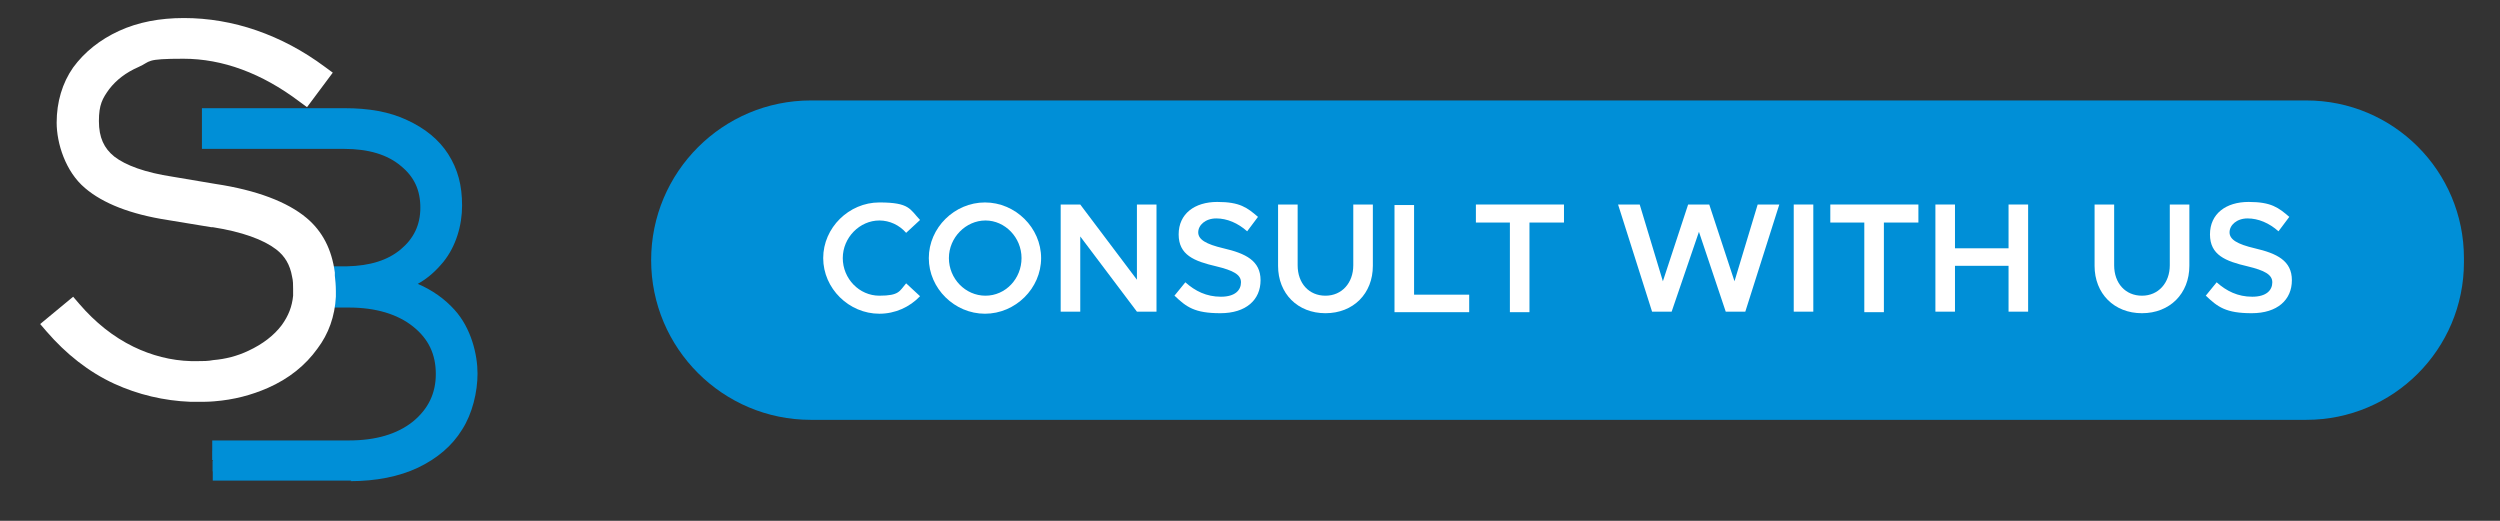
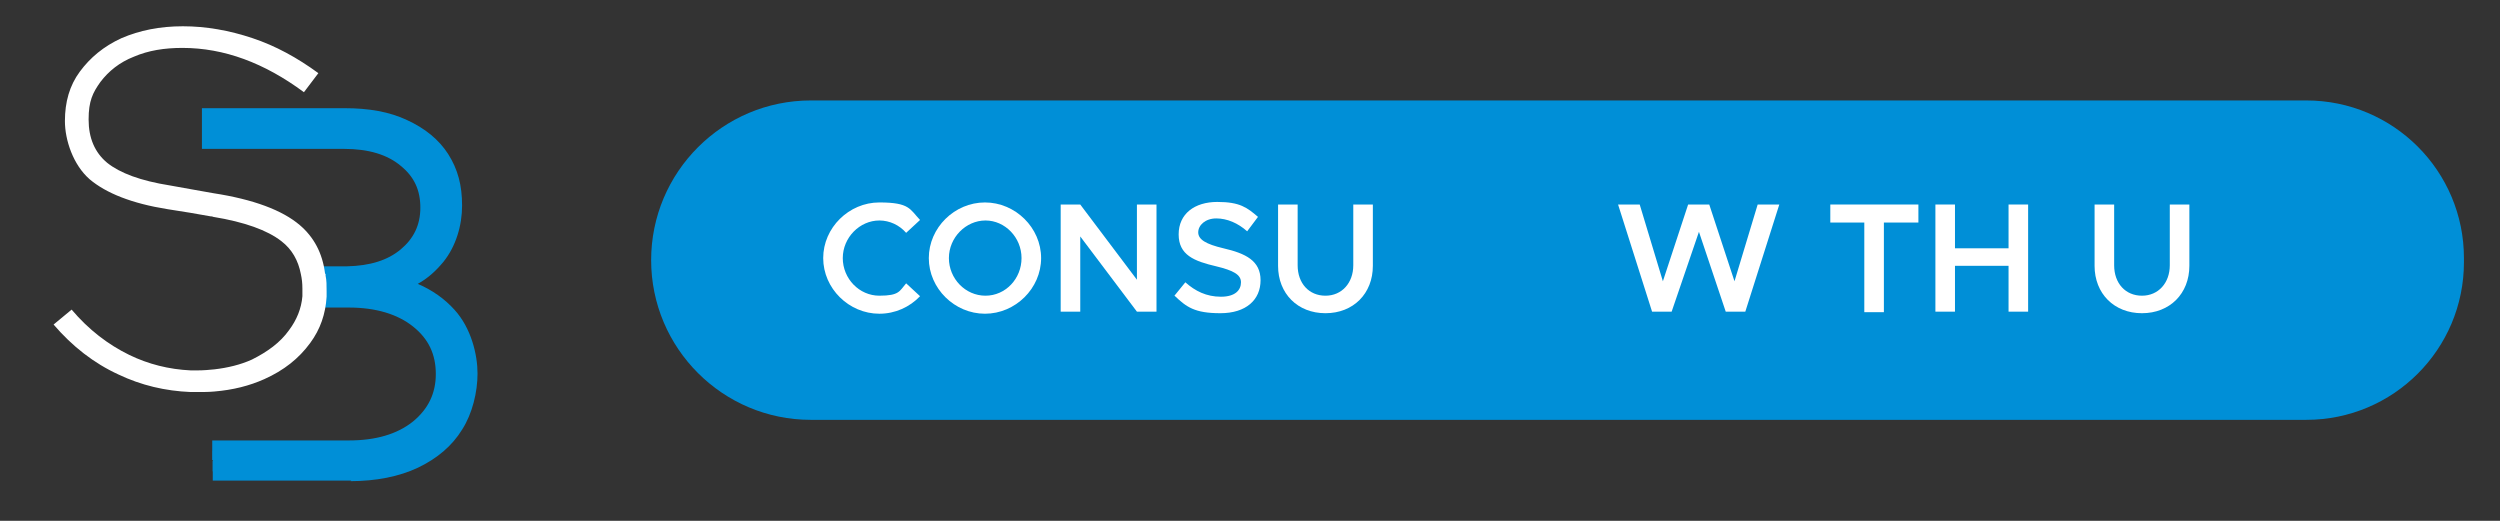
<svg xmlns="http://www.w3.org/2000/svg" id="Layer_2" data-name="Layer 2" version="1.1" viewBox="0 0 485.3 101.1">
  <rect x="0" y="0" width="485.3" height="101.1" fill="#333333" stroke="none" />
  <defs>
    <style>
      .cls-1 {
        fill: #fff;
      }

      .cls-1, .cls-2 {
        stroke-width: 0px;
      }

      .cls-2 {
        fill: #008fd7;
      }
    </style>
  </defs>
  <g id="Layer_1-2" data-name="Layer 1-2">
    <g>
      <path class="cls-2" d="M447.7,81.5H157.4c-17.1,0-31-13.9-31-31h0c0-17.1,13.9-31,31-31h290.3c16.9,0,30.6,13.7,30.6,30.6v.8c0,16.9-13.7,30.6-30.6,30.6Z" />
      <g>
        <path class="cls-1" d="M159.8,50.1c0-5.9,5-10.8,10.9-10.8s5.9,1.3,7.9,3.4l-2.7,2.5c-1.3-1.5-3.2-2.4-5.2-2.4-3.8,0-7.1,3.3-7.1,7.3s3.2,7.3,7.1,7.3,3.9-.9,5.2-2.4l2.7,2.5c-2,2.1-4.8,3.4-7.9,3.4-5.9,0-10.9-4.9-10.9-10.8h0Z" />
        <path class="cls-1" d="M180.3,50.1c0-5.9,5-10.8,10.9-10.8s10.9,4.9,10.9,10.8-5,10.8-10.9,10.8-10.9-4.9-10.9-10.8ZM198.3,50.1c0-4-3.2-7.3-7-7.3s-7.1,3.3-7.1,7.3,3.2,7.3,7.1,7.3,7-3.3,7-7.3Z" />
        <path class="cls-1" d="M205.9,39.7h3.8l11,14.6v-14.6h3.8v20.8h-3.8l-11-14.6v14.6h-3.8v-20.8Z" />
        <path class="cls-1" d="M227.9,57.5l2.2-2.7c1.9,1.7,4.1,2.8,6.9,2.8s3.9-1.3,3.9-2.8-1.5-2.3-4.8-3.1c-4.3-1-7.3-2.2-7.3-6.2s3.1-6.3,7.5-6.3,5.8,1.1,7.9,2.9l-2.1,2.8c-1.8-1.6-3.9-2.5-6-2.5s-3.5,1.3-3.5,2.7,1.5,2.3,4.9,3.1c4.3,1,7.2,2.4,7.2,6.2s-2.8,6.4-7.8,6.4-6.6-1.2-8.9-3.4h0Z" />
        <path class="cls-1" d="M248.1,51.6v-11.9h3.8v11.8c0,3.5,2.2,5.9,5.4,5.9s5.4-2.5,5.4-5.9v-11.8h3.8v11.9c0,5.4-3.8,9.2-9.2,9.2s-9.2-3.8-9.2-9.2Z" />
-         <path class="cls-1" d="M285.2,57.1v3.5h-14.5v-20.8h3.8v17.4h10.7Z" />
-         <path class="cls-1" d="M293.2,43.2h-6.7v-3.5h17.1v3.5h-6.7v17.4h-3.8v-17.4Z" />
        <path class="cls-1" d="M314.1,39.7h4.2l4.5,14.9,4.9-14.9h4.1l4.9,14.9,4.5-14.9h4.2l-6.6,20.8h-3.8l-5.2-15.5-5.3,15.5h-3.8l-6.6-20.8h0Z" />
-         <path class="cls-1" d="M348.2,39.7h3.8v20.8h-3.8v-20.8Z" />
        <path class="cls-1" d="M362,43.2h-6.7v-3.5h17.1v3.5h-6.7v17.4h-3.8v-17.4Z" />
        <path class="cls-1" d="M393.7,39.7v20.8h-3.8v-8.9h-10.4v8.9h-3.8v-20.8h3.8v8.5h10.4v-8.5h3.8Z" />
        <path class="cls-1" d="M406.6,51.6v-11.9h3.8v11.8c0,3.5,2.2,5.9,5.4,5.9s5.4-2.5,5.4-5.9v-11.8h3.8v11.9c0,5.4-3.8,9.2-9.2,9.2s-9.2-3.8-9.2-9.2h0Z" />
-         <path class="cls-1" d="M428.1,57.5l2.2-2.7c1.9,1.7,4.1,2.8,6.9,2.8s3.9-1.3,3.9-2.8-1.5-2.3-4.8-3.1c-4.3-1-7.3-2.2-7.3-6.2s3.1-6.3,7.5-6.3,5.8,1.1,7.9,2.9l-2.1,2.8c-1.8-1.6-3.9-2.5-6-2.5s-3.5,1.3-3.5,2.7,1.5,2.3,4.9,3.1c4.3,1,7.2,2.4,7.2,6.2s-2.8,6.4-7.8,6.4-6.6-1.2-8.9-3.4h0Z" />
      </g>
    </g>
  </g>
  <g>
    <path class="cls-2" d="M68.2,93.3h-26.9v-3.8h26.9c4.5,0,8.4-.7,11.5-2.2,3.1-1.4,5.5-3.5,7-6,1.6-2.5,2.4-5.4,2.4-8.8s-1.4-7.5-3.5-9.8c-1.5-1.6-3.3-2.9-5.5-3.9.8.5,1.6,1,2.4,1.6,3.8,3.1,5.7,7.2,5.7,12.1s-1.9,9-5.7,12.2c-3.8,3-8.8,4.6-14.8,4.6h-26.5v-3.8h26.5c5.2,0,9.4-1.2,12.5-3.7,2.9-2.4,4.4-5.4,4.4-9.2s-1.4-6.8-4.4-9.2c-3-2.4-7.2-3.7-12.5-3.7h-6.9l.2-2.1c0-.4,0-.4,0-1.3s0-1.6-.2-2.4l-.4-2.2h6.9c4.6-.1,8-1.2,10.5-3.3,2.5-2.1,3.8-4.7,3.8-8.1s-1.2-6-3.8-8.1c-2.6-2.2-6.3-3.3-11-3.3s-25.4,0-25.7,0h-1.9v-7.9h27.7c4.7,0,8.7.7,12.1,2.3,3.5,1.6,6.2,3.8,8,6.6,1.9,3,2.7,6.1,2.7,10s-1.2,7.9-3.6,10.9c-1.4,1.7-3,3.2-5,4.3,2.8,1.2,5.2,2.9,7.1,5,3.3,3.6,4.5,8.8,4.5,12.4s-1,7.8-3,10.9c-1.9,3.1-4.8,5.6-8.6,7.4-3.6,1.7-8.1,2.6-13.1,2.6ZM64.9,55.9h2.9c2.8,0,5.4.3,7.8,1v-2.8c-2.4.8-5,1.3-8,1.3h-2.6c0,.2,0,.3,0,.5ZM43.2,25.1c5.9,0,23.8,0,23.8,0,5.6,0,10.1,1.4,13.4,4.1,3.4,2.8,5.1,6.5,5.1,11s-1.7,8.2-5.2,11c-.2.1-.3.3-.5.4,1.4-.9,2.5-1.9,3.5-3.2,1.9-2.4,2.8-5.3,2.8-8.6s-.6-5.7-2.2-8c-1.4-2.2-3.5-3.9-6.4-5.2-2.9-1.3-6.4-2-10.6-2h-23.9v.4Z" />
    <path class="cls-2" d="M41.3,91.5h26.9c4.8,0,9-.8,12.3-2.4s6-3.8,7.8-6.7c1.8-2.8,2.7-6.1,2.7-9.8s-1.3-8.2-4-11.1-6.4-4.9-11.2-6c3.9-1.1,6.9-3,9-5.8,2.1-2.7,3.2-6,3.2-9.8s-.8-6.5-2.4-9c-1.6-2.6-4-4.5-7.2-5.9-3.2-1.4-6.9-2.1-11.4-2.1h-25.8v4.1c.3,0,25.7,0,25.7,0,5.2,0,9.2,1.3,12.2,3.7,3,2.4,4.5,5.7,4.5,9.6s-1.5,7.1-4.5,9.6c-2.9,2.4-6.8,3.6-11.7,3.7h-4.7c.2.9.3,1.8.3,2.8s0,1,0,1.5h4.8c5.8,0,10.3,1.4,13.7,4.1,3.4,2.7,5.1,6.3,5.1,10.7s-1.7,7.9-5.1,10.7c-3.4,2.7-7.9,4.1-13.7,4.1h-26.5" />
-     <path class="cls-1" d="M37,78c-5.2-.2-10.2-1.4-14.8-3.5-5-2.3-9.4-5.8-13.2-10.2l-1.2-1.4,6.4-5.3,1.2,1.4c3.1,3.6,6.6,6.4,10.5,8.3,3.5,1.7,7.3,2.7,11.2,2.8h1.3c1,0,2,0,3-.2,2.4-.2,4.7-.8,6.8-1.8,2.8-1.3,5-3,6.5-5,1.3-1.8,2-3.6,2.2-5.7,0-.5,0-.5,0-1.3s0-1.6-.2-2.4c-.4-2.3-1.4-4-3.1-5.3-2.5-1.9-6.6-3.4-12.3-4.3h-.1s-.2,0-.2,0l-8.5-1.4c-7.1-1.1-12.5-3.2-16-6.2-3.8-3.2-5.5-8.7-5.5-12.7s1.1-7.7,3.2-10.7c2.2-3,5.2-5.4,8.9-7.1,3.7-1.7,7.9-2.5,12.6-2.5s9.5.8,14.1,2.4c4.6,1.6,9,3.9,13.3,7.1l1.5,1.1-5,6.7-1.5-1.1c-7.3-5.5-14.9-8.3-22.5-8.3s-6.2.5-8.7,1.6c-2.5,1.1-4.3,2.5-5.7,4.3-1.3,1.8-2,3-2,6.2s1,5.3,3,6.9c2.2,1.7,6,3.1,11.3,3.9l8.3,1.4c8,1.2,14,3.5,17.7,6.6,3.1,2.6,4.9,6.1,5.5,10.6v.3s0,.3,0,.3c.1.9.2,1.9.2,3v1.1c-.2,3.8-1.4,7.2-3.6,10.1-2.3,3.2-5.5,5.8-9.6,7.6-3.2,1.4-6.6,2.3-10.4,2.6-1.1.1-2.2.1-3.3.1h-1.4Z" />
    <path class="cls-1" d="M63.1,53.1c-.5-4-2.2-7.1-4.9-9.4-3.4-2.9-9-5-16.8-6.2h0l-4.5-.8-3.9-.7c-5.7-.9-9.7-2.4-12.2-4.4-2.4-2-3.6-4.8-3.6-8.4s.8-5.2,2.3-7.3c1.6-2.1,3.7-3.8,6.5-4.9,2.8-1.2,5.9-1.7,9.4-1.7,8.1,0,15.9,2.9,23.6,8.6l2.8-3.7c-4.1-3-8.3-5.3-12.8-6.8-4.5-1.5-9-2.3-13.5-2.3s-8.4.8-11.9,2.3c-3.5,1.6-6.1,3.8-8.1,6.5-2,2.7-2.9,5.9-2.9,9.6s1.6,8.5,4.8,11.3c3.2,2.7,8.2,4.7,15.1,5.8l4.4.7,4,.7c.2,0,.3,0,.5.1,6.1,1,10.5,2.6,13.2,4.7,2.1,1.6,3.3,3.8,3.8,6.4.2.9.3,1.8.3,2.8s0,1,0,1.5c-.2,2.4-1.1,4.6-2.6,6.6-1.7,2.4-4.2,4.2-7.2,5.7-2.2,1-4.7,1.6-7.3,1.9-1,.1-2.1.2-3.2.2h-1.4c-4.2-.2-8.2-1.2-11.9-3-4.1-2-7.9-4.9-11.2-8.8l-3.5,2.9c3.6,4.2,7.8,7.5,12.6,9.7,4.4,2.1,9.1,3.2,14,3.4h1.4c1.1,0,2.1,0,3.2-.1,3.6-.3,6.8-1.1,9.7-2.4,3.8-1.7,6.7-4,8.9-7,2-2.7,3-5.7,3.2-9v-1.1c0-1.1,0-2.1-.2-3v-.3Z" />
  </g>
</svg>